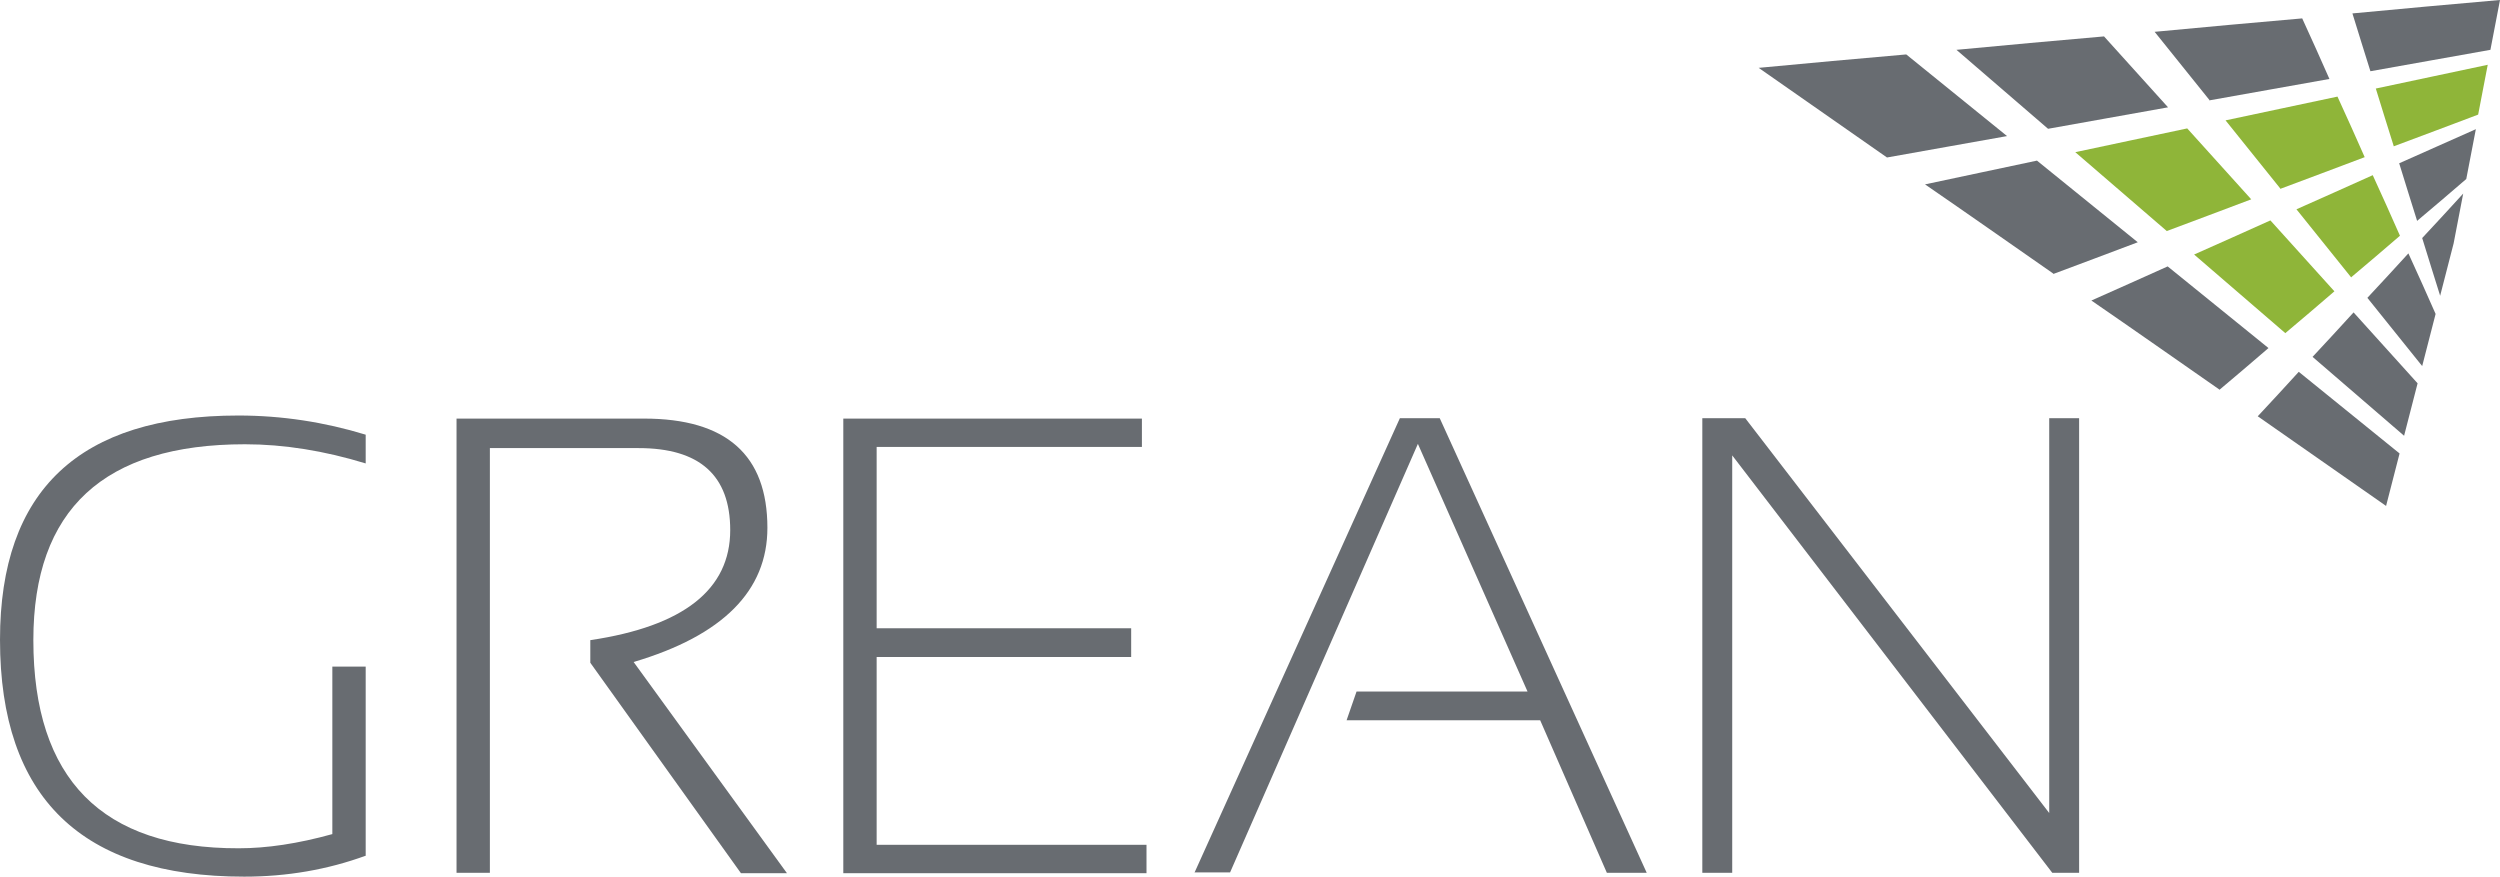
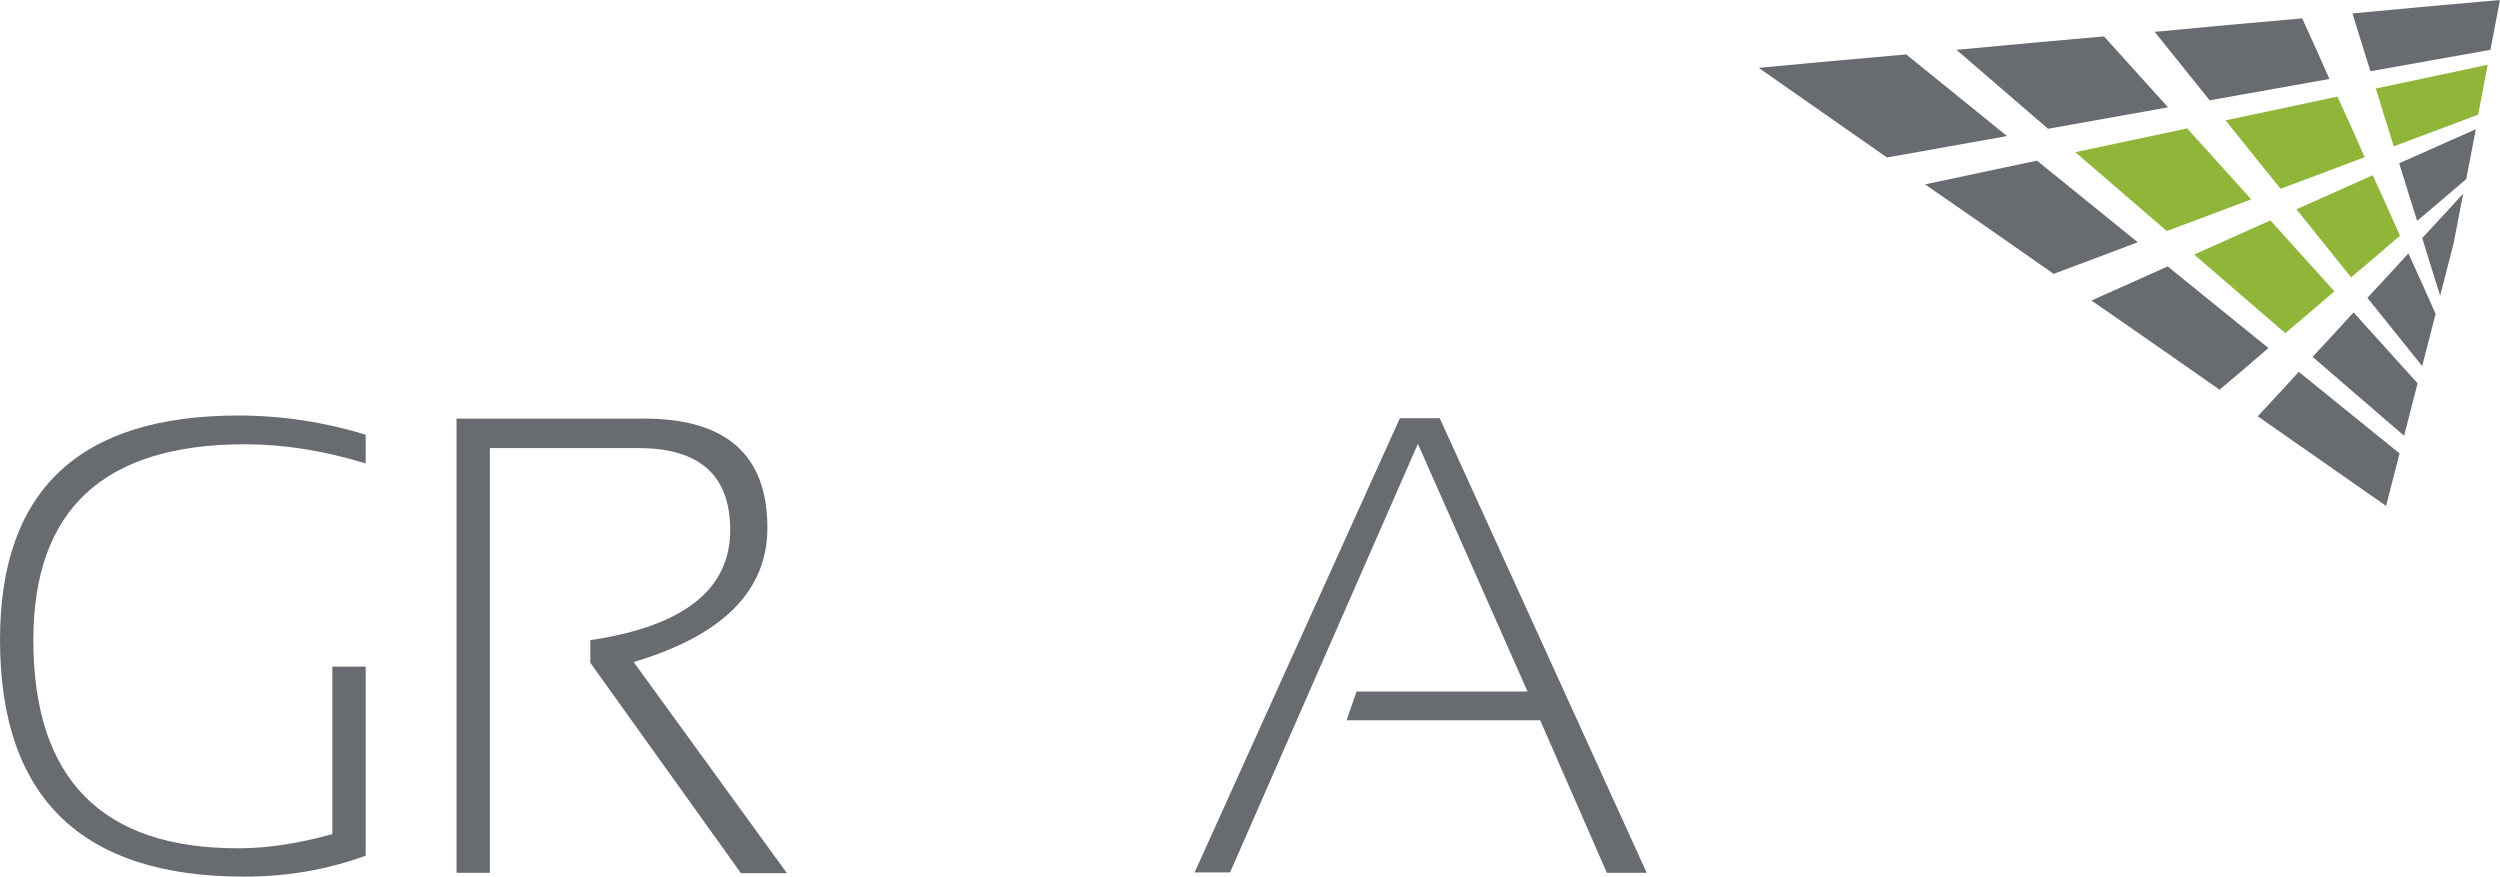
<svg xmlns="http://www.w3.org/2000/svg" version="1.1" viewBox="0 0 652.2 228.7">
  <defs>
    <style>
      .cls-1 {
        fill: #8fb539;
      }

      .cls-2 {
        fill: #686c71;
      }
    </style>
  </defs>
  <g>
    <g id="Ebene_1">
      <g>
        <g>
          <path class="cls-2" d="M618.4,18.6c-1.9-6-2.8-9-4.7-15.1,12.8-1.2,25.7-2.4,38.5-3.5-1,5.2-1.5,7.8-2.5,13-10.5,1.9-20.9,3.7-31.4,5.6Z" />
          <path class="cls-1" d="M624.5,38.2c-1.9-6-2.8-9-4.7-15.1,9.7-2.1,19.5-4.1,29.2-6.2-1,5.2-1.5,7.8-2.5,13-8.8,3.3-13.2,5-22.1,8.3Z" />
          <path class="cls-2" d="M630.6,57.7c-1.9-6-2.8-9-4.7-15.1,8-3.6,12-5.3,20-8.9-1,5.2-1.5,7.8-2.5,13-5.1,4.4-7.7,6.6-12.8,10.9Z" />
          <path class="cls-2" d="M636.6,77.2c-1.9-6-2.8-9-4.7-15.1,4.3-4.6,6.4-6.9,10.7-11.6-1,5.2-1.5,7.8-2.5,13-1.4,5.4-2.1,8.2-3.5,13.6Z" />
        </g>
        <g>
          <path class="cls-2" d="M576.4,26.1c-5.7-7.1-8.6-10.7-14.3-17.8,12.8-1.2,25.7-2.4,38.5-3.5,2.9,6.3,4.3,9.5,7.1,15.8-10.5,1.9-20.9,3.7-31.4,5.6Z" />
          <path class="cls-1" d="M613.4,72.4c-5.7-7.1-8.6-10.7-14.3-17.8,8-3.6,12-5.3,19.9-8.9,2.9,6.3,4.3,9.5,7.1,15.8-5.1,4.4-7.7,6.6-12.8,10.9Z" />
          <path class="cls-2" d="M631.9,95.5c-5.7-7.1-8.6-10.7-14.3-17.8,4.3-4.6,6.4-6.9,10.7-11.6,2.9,6.3,4.3,9.5,7.1,15.8-1.4,5.4-2.1,8.2-3.5,13.6Z" />
        </g>
        <g>
-           <path class="cls-2" d="M534.3,33.6c-8-6.9-15.9-13.7-23.9-20.6,12.8-1.2,25.7-2.4,38.5-3.5,6.7,7.4,10,11.1,16.7,18.5-10.4,1.9-20.9,3.7-31.3,5.6Z" />
+           <path class="cls-2" d="M534.3,33.6c-8-6.9-15.9-13.7-23.9-20.6,12.8-1.2,25.7-2.4,38.5-3.5,6.7,7.4,10,11.1,16.7,18.5-10.4,1.9-20.9,3.7-31.3,5.6" />
          <path class="cls-1" d="M596.3,87c-8-6.9-15.9-13.7-23.9-20.6,8-3.6,12-5.3,19.9-8.9,6.7,7.4,10,11.1,16.7,18.5-5.1,4.4-7.7,6.6-12.8,10.9Z" />
          <path class="cls-1" d="M594.9,49.2c-5.7-7.1-8.6-10.7-14.3-17.8,9.7-2.1,19.5-4.1,29.2-6.2,2.9,6.3,4.3,9.5,7.1,15.8-8.8,3.3-13.2,5-22.1,8.3Z" />
          <path class="cls-1" d="M565.3,60.3c-8-6.9-15.9-13.7-23.9-20.6,9.7-2.1,19.5-4.1,29.2-6.2,6.7,7.4,10,11.1,16.7,18.5-8.8,3.3-13.2,5-22.1,8.3Z" />
          <path class="cls-2" d="M627.2,113.7c-8-6.9-15.9-13.7-23.9-20.6,4.3-4.6,6.4-6.9,10.7-11.6,6.7,7.4,10,11.1,16.7,18.5-1.4,5.4-2.1,8.2-3.5,13.6Z" />
        </g>
        <g>
          <path class="cls-2" d="M492.3,41.1c-11.2-7.8-22.3-15.6-33.5-23.4,12.8-1.2,25.7-2.4,38.5-3.5,8.8,7.1,17.5,14.2,26.3,21.3-10.5,1.9-20.9,3.7-31.4,5.6Z" />
          <path class="cls-2" d="M535.7,71.4c-11.2-7.8-22.3-15.6-33.5-23.3,9.7-2.1,19.5-4.1,29.2-6.2,8.8,7.1,17.5,14.2,26.3,21.3-8.8,3.3-13.2,5-22.1,8.3Z" />
          <path class="cls-2" d="M579.1,101.7c-11.2-7.8-22.3-15.6-33.5-23.3,8-3.6,12-5.3,19.9-8.9,8.8,7.1,17.5,14.2,26.3,21.3-5.1,4.4-7.7,6.6-12.8,10.9Z" />
          <path class="cls-2" d="M622.5,132c-11.2-7.8-22.3-15.6-33.5-23.4,4.3-4.6,6.4-6.9,10.7-11.6,8.8,7.1,17.5,14.2,26.3,21.3-1.4,5.4-2.1,8.2-3.5,13.6Z" />
        </g>
      </g>
      <g>
        <path class="cls-2" d="M95.5,223.2c-10.1,3.7-20.7,5.5-31.8,5.5-42.4,0-63.7-20.6-63.7-61.8,0-39,20.7-58.5,62.2-58.5,11.3,0,22.4,1.7,33.2,5v7.5c-10.8-3.3-21.3-5-31.5-5-36.8,0-55.2,17-55.2,51.1,0,36.2,17.9,54.4,53.6,54.3,7.3,0,15.4-1.2,24.4-3.7v-43.7s8.7,0,8.7,0v49.3Z" />
        <path class="cls-2" d="M119.1,227.7v-118.5s48.9,0,48.9,0c21.5,0,32.2,9.5,32.2,28.5,0,16.4-11.6,28.1-34.9,35l40,55.1h-12l-39.3-54.9v-5.9c24.3-3.6,36.5-13.2,36.5-28.7,0-14.3-8-21.4-23.9-21.4h-38.8s0,110.8,0,110.8h-8.7Z" />
-         <path class="cls-2" d="M297.9,109.1v7.5s-69.2,0-69.2,0v47.3s66.4,0,66.4,0v7.5s-66.4,0-66.4,0v49s70.4,0,70.4,0v7.4s-79.1,0-79.1,0v-118.6s77.9,0,77.9,0Z" />
        <path class="cls-2" d="M311.6,227.7l53.6-118.6h10.4s54,118.6,54,118.6h-10.4l-17.4-39.8h-50.5s2.6-7.5,2.6-7.5h44.6s-28.6-64.6-28.6-64.6l-49,111.8h-9.3Z" />
-         <path class="cls-2" d="M444.1,227.7v-118.6s11.2,0,11.2,0l79.3,103v-103s7.8,0,7.8,0v118.6s-7,0-7,0l-83.5-108.9v108.9s-7.8,0-7.8,0Z" />
      </g>
    </g>
  </g>
</svg>